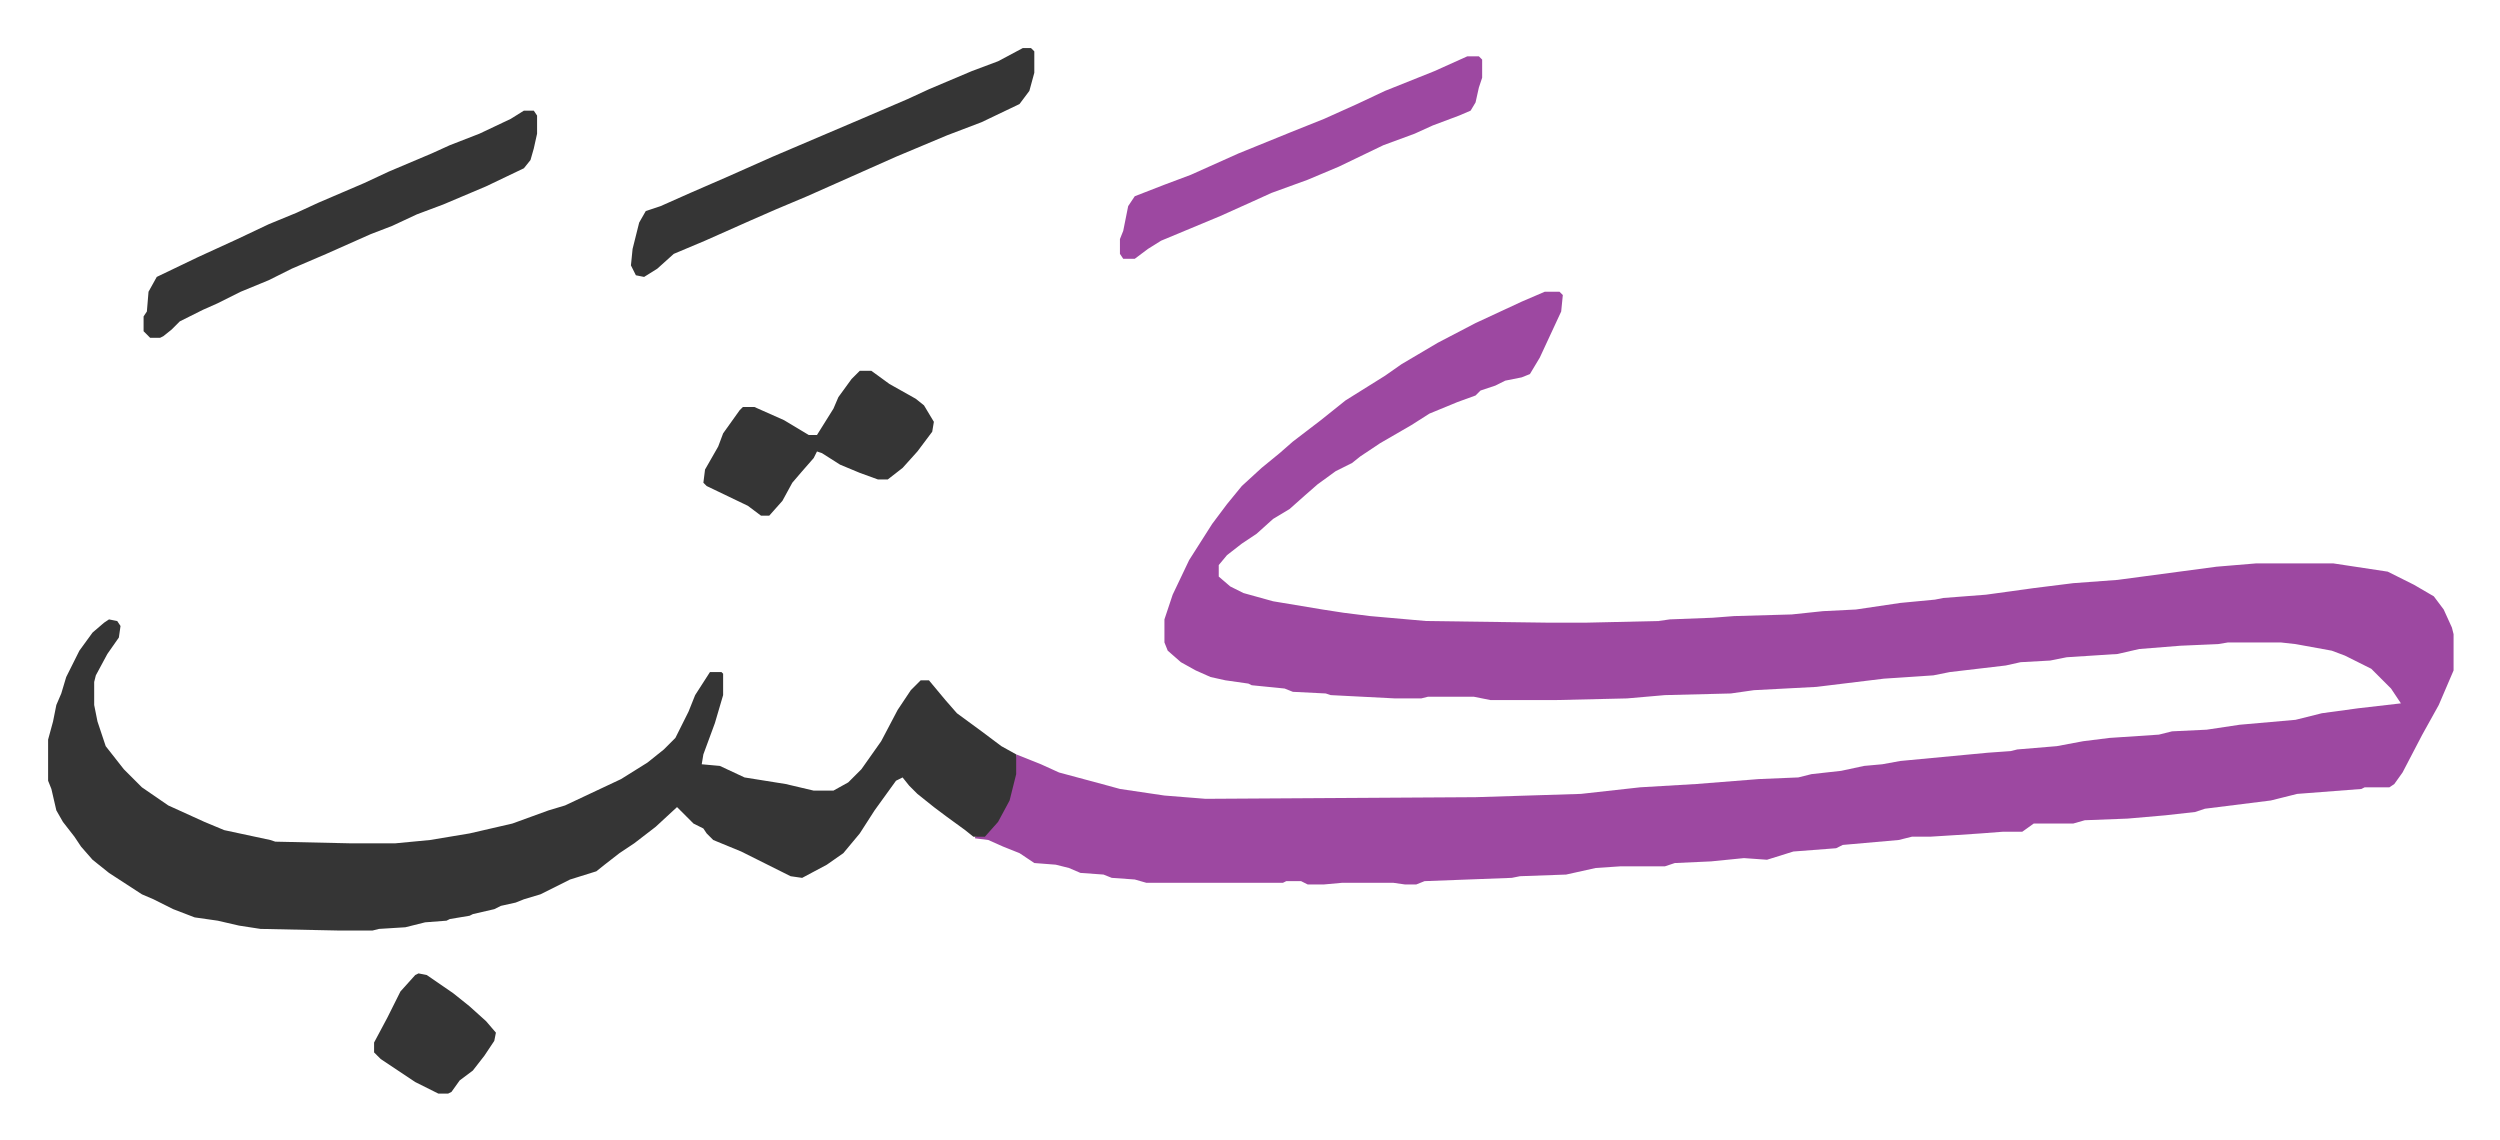
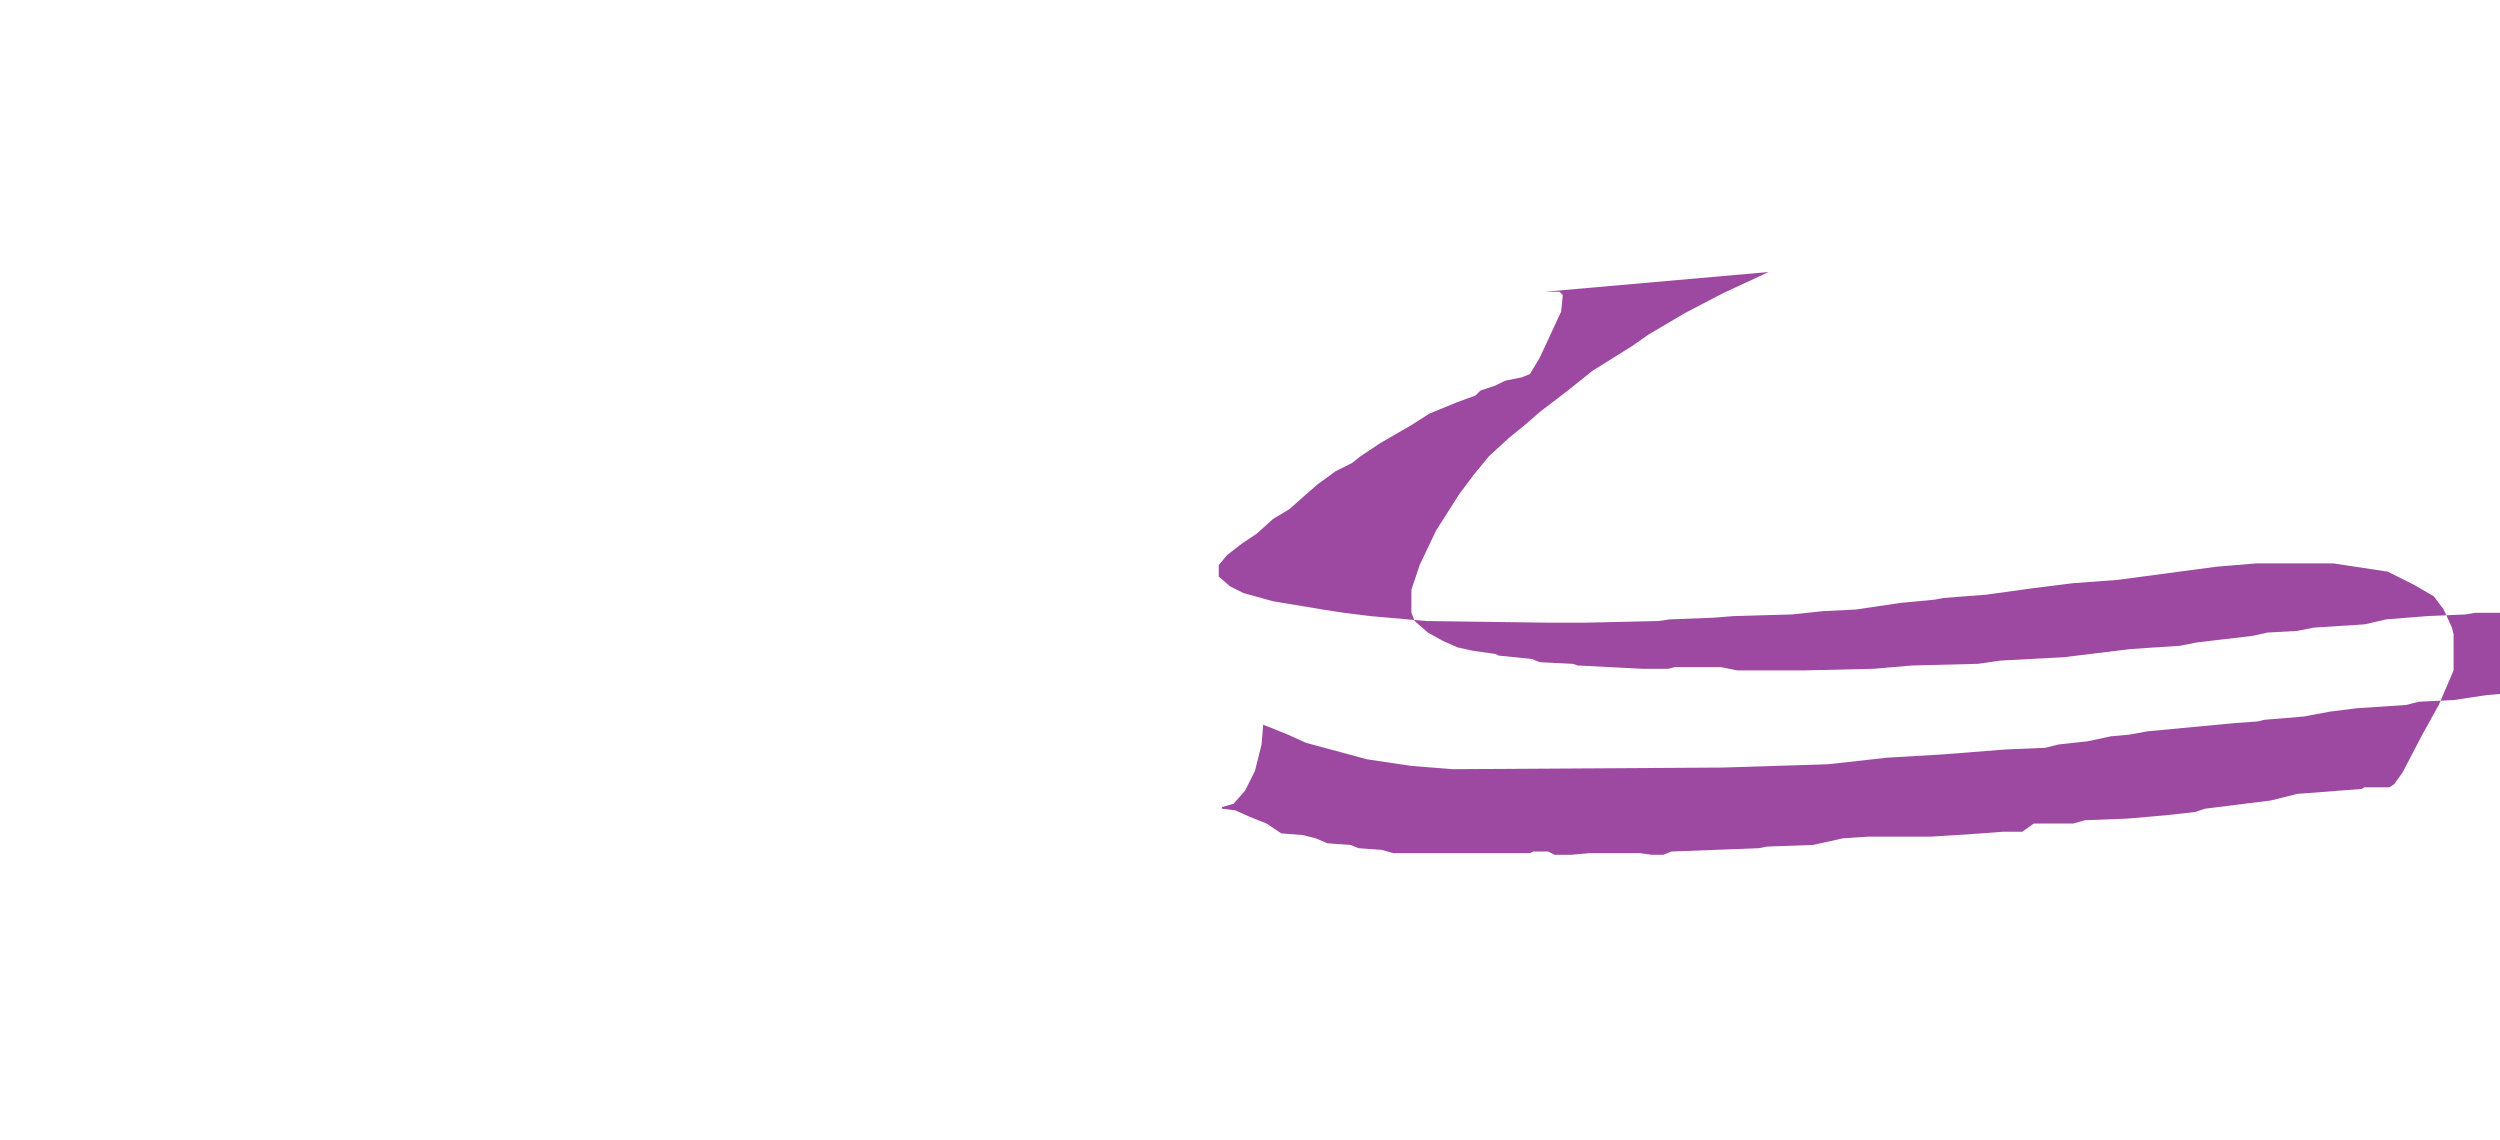
<svg xmlns="http://www.w3.org/2000/svg" role="img" viewBox="-29.20 442.80 1518.40 692.40">
-   <path fill="#9d48a1" id="rule_ikhfa" d="M909 620h9l2 2-1 10-13 28-6 10-5 2-10 2-6 3-9 3-3 3-11 4-17 7-11 7-19 11-12 8-5 4-10 5-11 8-8 7-9 8-10 6-10 9-9 6-9 7-5 6v7l7 6 8 4 18 5 30 5 13 2 16 2 34 3 74 1h23l44-1 7-1 26-1 13-1 35-1 19-2 20-1 27-4 21-2 5-1 26-2 29-4 24-3 27-2 60-8 24-2h47l33 5 16 8 12 7 6 8 5 11 1 4v22l-9 21-10 18-12 23-5 7-3 2h-15l-2 1-39 3-16 4-40 5-6 2-18 2-23 2-26 1-7 2h-24l-7 5h-12l-13 1-15 1-16 1h-11l-8 2-34 3-4 2-26 2-16 5-14-1-20 2-22 1-6 2h-27l-15 1-18 4-28 1-5 1-53 2-5 2h-7l-7-1h-31l-11 1h-10l-4-2h-9l-2 1h-83l-7-2-14-1-5-2-14-1-7-3-8-2-13-1-9-6-10-4-9-4-8-1v-1l7-2 7-8 6-12 4-16 1-12 15 6 11 5 26 7 11 3 27 4 25 2 164-1 64-2 36-4 34-2 38-3 24-1 8-2 18-2 14-3 11-1 11-2 53-5 14-1 4-1 24-2 16-3 16-2 30-2 8-2 21-1 20-3 34-3 16-4 22-3 26-3-6-9-12-12-16-8-8-3-22-4-9-1h-32l-6 1-23 1-25 2-13 3-31 2-10 2-18 1-9 2-34 4-10 2-30 2-41 5-38 2-14 2-40 1-23 2-43 1h-40l-10-2h-28l-4 1h-16l-39-2-3-1-20-1-5-2-20-2-2-1-14-2-9-2-9-4-9-5-8-7-2-5v-14l5-15 10-21 14-22 9-12 9-11 12-11 11-9 8-7 17-13 15-12 24-15 10-7 22-13 23-12 28-13z" />
-   <path fill="#353535" id="rule_normal" d="M37 819l5 1 2 3-1 7-7 10-7 13-1 4v14l2 10 5 15 11 14 11 11 16 11 22 10 12 5 28 6 3 1 45 1h28l21-2 24-4 26-6 22-8 10-3 34-16 16-10 10-8 7-7 8-16 4-10 9-14h7l1 1v13l-5 17-7 19-1 6 11 1 15 7 25 4 17 4h12l9-5 8-8 12-17 10-19 8-12 6-6h5l10 12 7 8 15 11 12 9 9 5v12l-4 16-7 13-8 9h-7l-5-4-11-8-8-6-10-8-5-5-4-5-4 2-13 18-9 14-10 12-10 7-15 8-7-1-16-8-14-7-17-7-4-4-2-3-6-3-7-7-3-3-13 12-13 10-9 6-9 7-5 4-16 5-18 9-10 3-5 2-9 2-4 2-13 3-2 1-12 2-2 1-13 1-12 3-16 1-4 1h-20l-48-1-13-2-13-3-14-2-13-5-12-6-7-3-20-13-10-8-7-8-4-6-7-9-4-7-3-13-2-5v-25l3-11 2-10 3-7 3-10 8-16 8-11 7-6zm555-347h5l2 2v13l-3 11-6 8-23 11-21 8-31 13-36 16-18 8-19 8-16 7-27 12-19 8-10 9-8 5-5-1-3-6 1-10 4-16 4-7 9-3 18-8 23-10 27-12 54-23 28-12 13-6 26-11 16-6zm-303 38h6l2 3v11l-2 9-2 7-4 5-23 11-26 11-16 6-15 7-13 5-27 12-21 9-14 7-17 7-14 7-9 4-14 7-5 5-5 4-2 1h-6l-4-4v-9l2-3 1-12 5-9 25-12 24-11 19-9 17-7 13-6 28-12 15-7 26-11 11-5 18-7 19-9z" />
-   <path fill="#9d48a1" id="rule_ikhfa" d="M862 477h7l2 2v11l-2 6-2 9-3 5-7 3-16 6-11 5-19 7-27 13-19 8-22 8-11 5-20 9-36 15-8 5-8 6h-7l-2-3v-9l2-5 3-15 4-6 18-7 16-6 29-13 32-13 20-8 20-9 17-8 30-12z" />
-   <path fill="#353535" id="rule_normal" d="M493 668h7l11 8 16 9 5 4 6 10-1 6-9 12-9 10-9 7h-6l-11-4-12-5-11-7-3-1-2 4-7 8-6 7-6 11-8 9h-5l-8-6-25-12-2-2 1-8 8-14 3-8 10-14 2-2h7l18 8 10 6 5 3h5l10-16 3-7 8-11zm-268 366l5 1 16 11 10 8 10 9 6 7-1 5-6 9-7 9-8 6-5 7-2 1h-6l-14-7-21-14-4-4v-6l8-15 8-16 9-10z" />
+   <path fill="#9d48a1" id="rule_ikhfa" d="M909 620h9l2 2-1 10-13 28-6 10-5 2-10 2-6 3-9 3-3 3-11 4-17 7-11 7-19 11-12 8-5 4-10 5-11 8-8 7-9 8-10 6-10 9-9 6-9 7-5 6v7l7 6 8 4 18 5 30 5 13 2 16 2 34 3 74 1h23l44-1 7-1 26-1 13-1 35-1 19-2 20-1 27-4 21-2 5-1 26-2 29-4 24-3 27-2 60-8 24-2h47l33 5 16 8 12 7 6 8 5 11 1 4v22l-9 21-10 18-12 23-5 7-3 2h-15l-2 1-39 3-16 4-40 5-6 2-18 2-23 2-26 1-7 2h-24l-7 5h-12l-13 1-15 1-16 1h-11h-27l-15 1-18 4-28 1-5 1-53 2-5 2h-7l-7-1h-31l-11 1h-10l-4-2h-9l-2 1h-83l-7-2-14-1-5-2-14-1-7-3-8-2-13-1-9-6-10-4-9-4-8-1v-1l7-2 7-8 6-12 4-16 1-12 15 6 11 5 26 7 11 3 27 4 25 2 164-1 64-2 36-4 34-2 38-3 24-1 8-2 18-2 14-3 11-1 11-2 53-5 14-1 4-1 24-2 16-3 16-2 30-2 8-2 21-1 20-3 34-3 16-4 22-3 26-3-6-9-12-12-16-8-8-3-22-4-9-1h-32l-6 1-23 1-25 2-13 3-31 2-10 2-18 1-9 2-34 4-10 2-30 2-41 5-38 2-14 2-40 1-23 2-43 1h-40l-10-2h-28l-4 1h-16l-39-2-3-1-20-1-5-2-20-2-2-1-14-2-9-2-9-4-9-5-8-7-2-5v-14l5-15 10-21 14-22 9-12 9-11 12-11 11-9 8-7 17-13 15-12 24-15 10-7 22-13 23-12 28-13z" />
</svg>